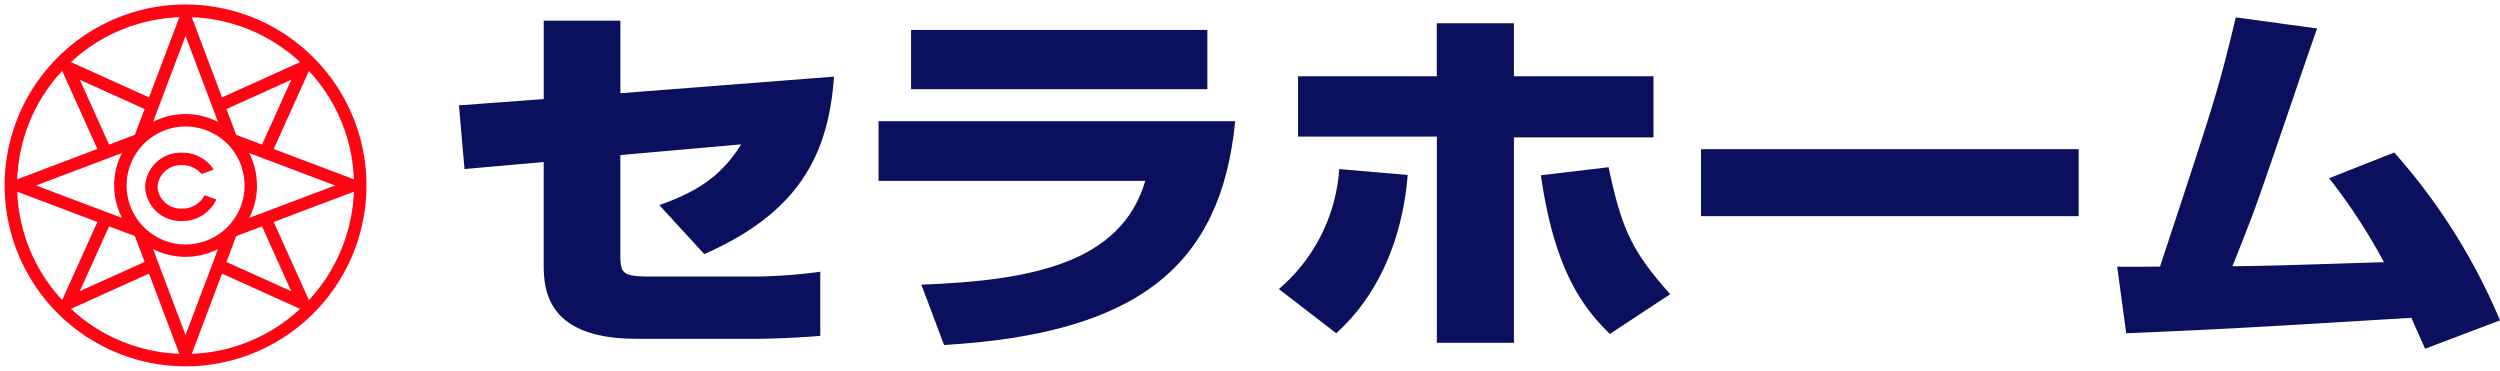
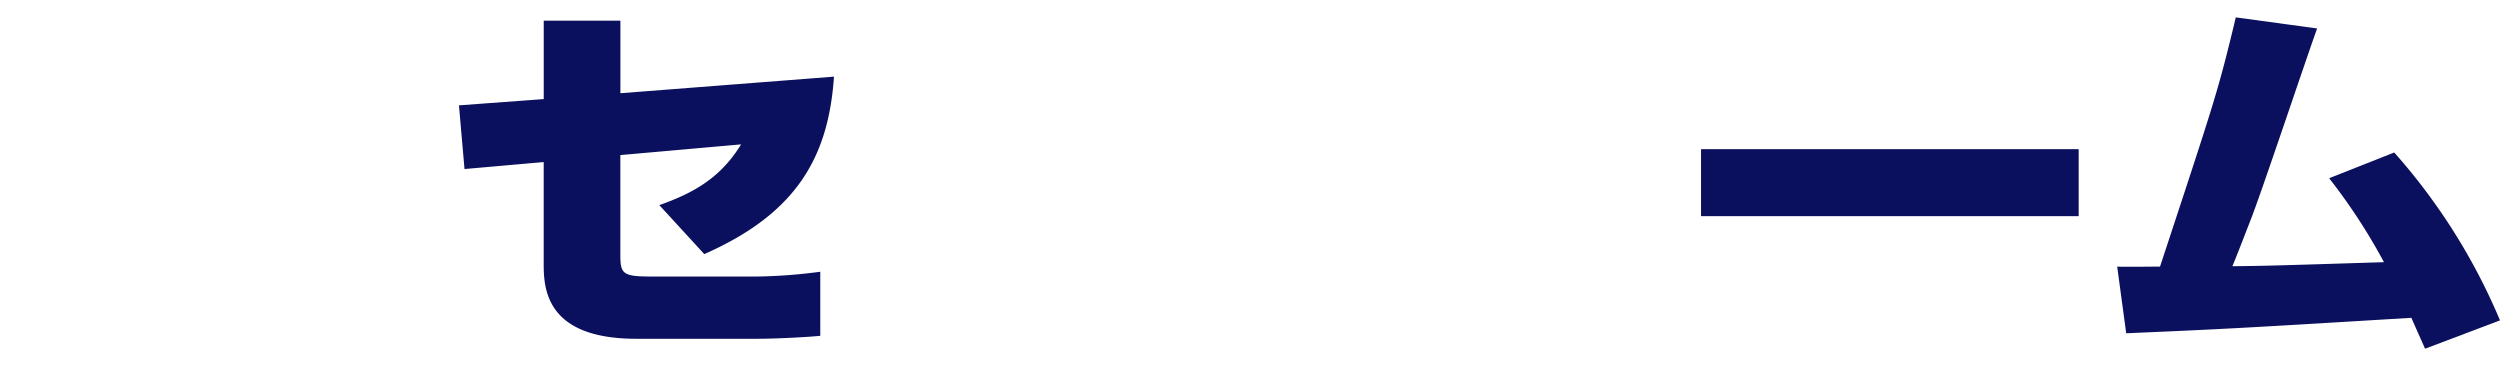
<svg xmlns="http://www.w3.org/2000/svg" width="270.5" height="40.137" viewBox="0 0 270.5 40.137">
  <g id="セラホームカラーロゴ" transform="translate(-363.5 116.5)">
    <g id="グループ_61" data-name="グループ 61" transform="translate(413.155 -114.62)">
      <path id="パス_220" data-name="パス 220" d="M73.141,7.206c-.6,8.643-3.984,14.776-14.036,19.2l-4.864-5.3c3.844-1.353,6.672-3.026,8.849-6.571L50.025,15.691V26.524c0,2.111.323,2.311,3.566,2.311H64.757a57.113,57.113,0,0,0,6.9-.519v6.933c-1.621.16-5,.319-6.718.319h-13.2c-10.008,0-10.008-5.7-10.008-8.248V16.447l-8.568.756-.6-6.891,9.172-.678V1.152h8.295V9Z" transform="translate(-32.558 -0.793)" fill="#0a105d" />
-       <path id="パス_221" data-name="パス 221" d="M101.221,11.69c-1.528,15.732-10.609,22.98-31.5,24.217l-2.456-6.533c12.046-.439,21.635-2.391,24.23-11.231H62.63V11.69ZM98.209,8.224H66.151V1.812H98.209Z" transform="translate(-17.228 -0.456)" fill="#0a105d" />
-       <path id="パス_222" data-name="パス 222" d="M91.32,30.094A18.729,18.729,0,0,0,97.853,17.11l7.411.637c-.648,7.768-3.7,13.5-7.736,17.127ZM116.755,1.337V7.071h15.1v6.613h-15.1V35.909h-8.34V13.6H93.4V7.071h15.01V1.337ZM126.993,16.91c1.436,6.691,2.456,9,6.67,13.742l-6.531,4.3c-2.6-2.589-5.93-6.414-7.458-17.166Z" transform="translate(-2.603 -0.698)" fill="#0a105d" />
      <rect id="長方形_63" data-name="長方形 63" width="40.86" height="7.248" transform="translate(134.398 14.26)" fill="#0a105d" />
      <path id="パス_223" data-name="パス 223" d="M181.376,15.533A65.623,65.623,0,0,1,192.82,33.7l-8.107,3.066c-.741-1.671-1.066-2.388-1.481-3.344-17.744,1.073-19.69,1.194-30.857,1.673L151.4,27.88c.649.042,3.755,0,4.635,0C162.058,9.6,162.289,9,164.234.914l8.8,1.2C171.834,5.416,166.968,20,165.81,22.9c-.927,2.388-1.481,3.823-1.946,4.94,3.753-.041,5-.08,16.4-.439a63.022,63.022,0,0,0-5.93-9.083Z" transform="translate(28.025 -0.914)" fill="#0a105d" />
    </g>
-     <path id="合体_2" data-name="合体 2" d="M0,19.568A19.575,19.575,0,1,1,19.575,39.137,19.6,19.6,0,0,1,0,19.568ZM20.249,37.779a18.147,18.147,0,0,0,11.72-4.859c-2.087-.946-5.662-2.56-8.444-3.813C22.447,31.967,21.06,35.638,20.249,37.779ZM7.183,32.92A18.148,18.148,0,0,0,18.9,37.779c-.807-2.14-2.2-5.812-3.277-8.672C12.845,30.36,9.275,31.974,7.183,32.92Zm12.392,2.829c.645-1.7,2.415-6.39,3.517-9.305a7.725,7.725,0,0,1-7.032,0C17.164,29.358,18.932,34.047,19.575,35.749Zm9.539-12.231c1.251,2.776,2.867,6.354,3.81,8.449a18.216,18.216,0,0,0,4.862-11.725C35.643,21.05,31.972,22.438,29.114,23.518ZM6.227,31.967c.943-2.1,2.559-5.673,3.81-8.449-2.858-1.08-6.524-2.468-8.67-3.276A18.221,18.221,0,0,0,6.227,31.967Zm18.827-6.92c-.052.148-.47,1.254-1.053,2.8,2.64,1.19,5.712,2.58,7.01,3.161-.584-1.292-1.973-4.373-3.158-7.011C26.308,24.577,25.206,24.994,25.055,25.047ZM8.136,31c1.3-.58,4.374-1.97,7.013-3.161-.584-1.544-1-2.65-1.059-2.8L11.3,23.994C10.133,26.59,8.733,29.686,8.136,31ZM13.2,19.568a6.381,6.381,0,1,0,6.38-6.38A6.389,6.389,0,0,0,13.2,19.568Zm14.108,0a7.662,7.662,0,0,1-.848,3.51c2.912-1.1,7.594-2.864,9.3-3.51-1.705-.64-6.388-2.41-9.3-3.511A7.693,7.693,0,0,1,27.3,19.568Zm-23.905,0c1.7.645,6.389,2.413,9.3,3.51a7.63,7.63,0,0,1-.851-3.51,7.71,7.71,0,0,1,.847-3.511C9.891,17.119,5.144,18.913,3.4,19.568Zm25.717-3.945c2.858,1.082,6.528,2.466,8.67,3.279A18.148,18.148,0,0,0,32.924,7.179C31.981,9.268,30.369,12.843,29.115,15.623ZM1.367,18.9c2.147-.813,5.813-2.2,8.67-3.279-1.251-2.78-2.867-6.355-3.81-8.445A18.153,18.153,0,0,0,1.367,18.9ZM24,11.3c.583,1.537,1,2.643,1.056,2.788.148.06,1.25.473,2.8,1.058,1.185-2.641,2.574-5.716,3.162-7.013C29.714,8.719,26.642,10.107,24,11.3ZM11.3,15.146c1.542-.586,2.648-1,2.79-1.058.057-.145.474-1.251,1.059-2.788-2.639-1.193-5.715-2.58-7.013-3.166C8.723,9.43,10.114,12.5,11.3,15.146Zm11.786-2.454c-1.1-2.909-2.867-7.6-3.512-9.3-.643,1.7-2.411,6.388-3.515,9.3a7.672,7.672,0,0,1,7.028,0Zm.438-2.654c2.781-1.258,6.356-2.868,8.448-3.813A18.191,18.191,0,0,0,20.249,1.362C21.06,3.507,22.446,7.179,23.525,10.039ZM7.18,6.221c2.1.95,5.665,2.56,8.446,3.818,1.082-2.86,2.47-6.532,3.277-8.677A18.217,18.217,0,0,0,7.18,6.221Zm8.017,13.5a3.861,3.861,0,0,1,4-3.7,4.044,4.044,0,0,1,3.432,1.826l-1.306.481a2.748,2.748,0,0,0-2.127-.958,2.515,2.515,0,0,0-2.65,2.348,2.51,2.51,0,0,0,2.65,2.347,2.68,2.68,0,0,0,2.447-1.45l1.265.466a4.012,4.012,0,0,1-3.712,2.33A3.859,3.859,0,0,1,15.2,19.722Z" transform="translate(364 -116)" fill="#ff0514" stroke="rgba(0,0,0,0)" stroke-miterlimit="10" stroke-width="1" />
  </g>
</svg>